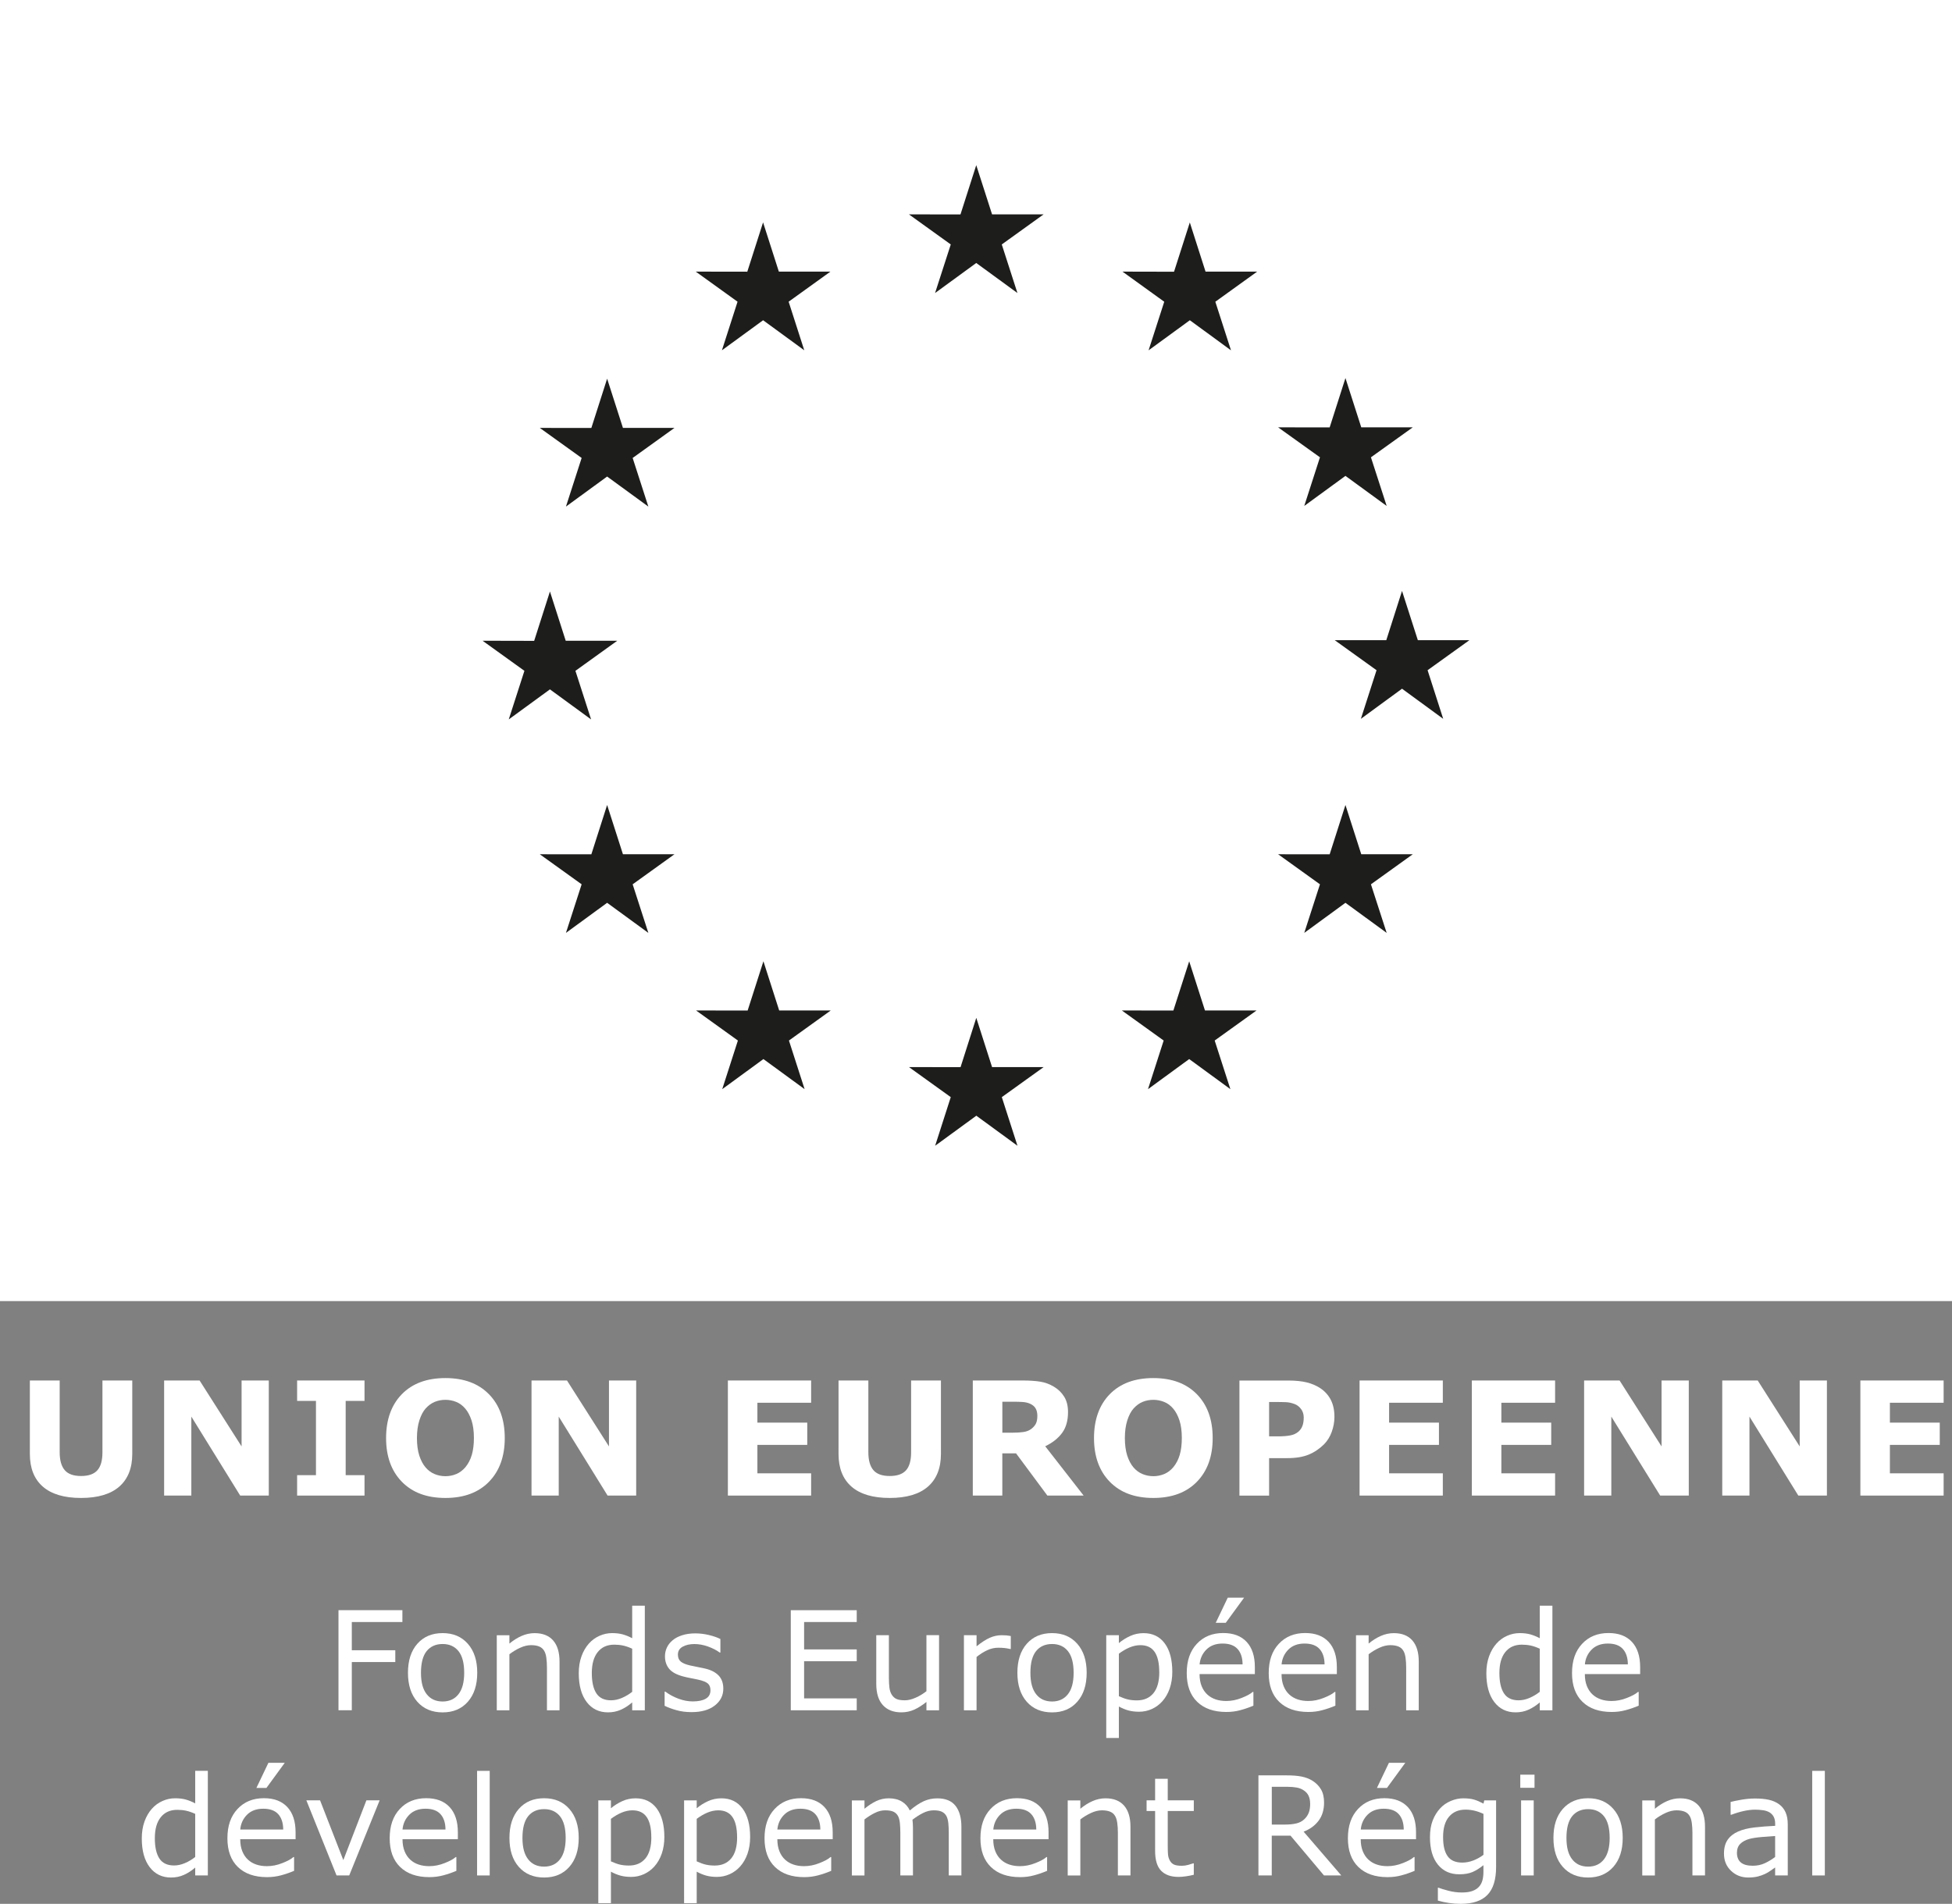
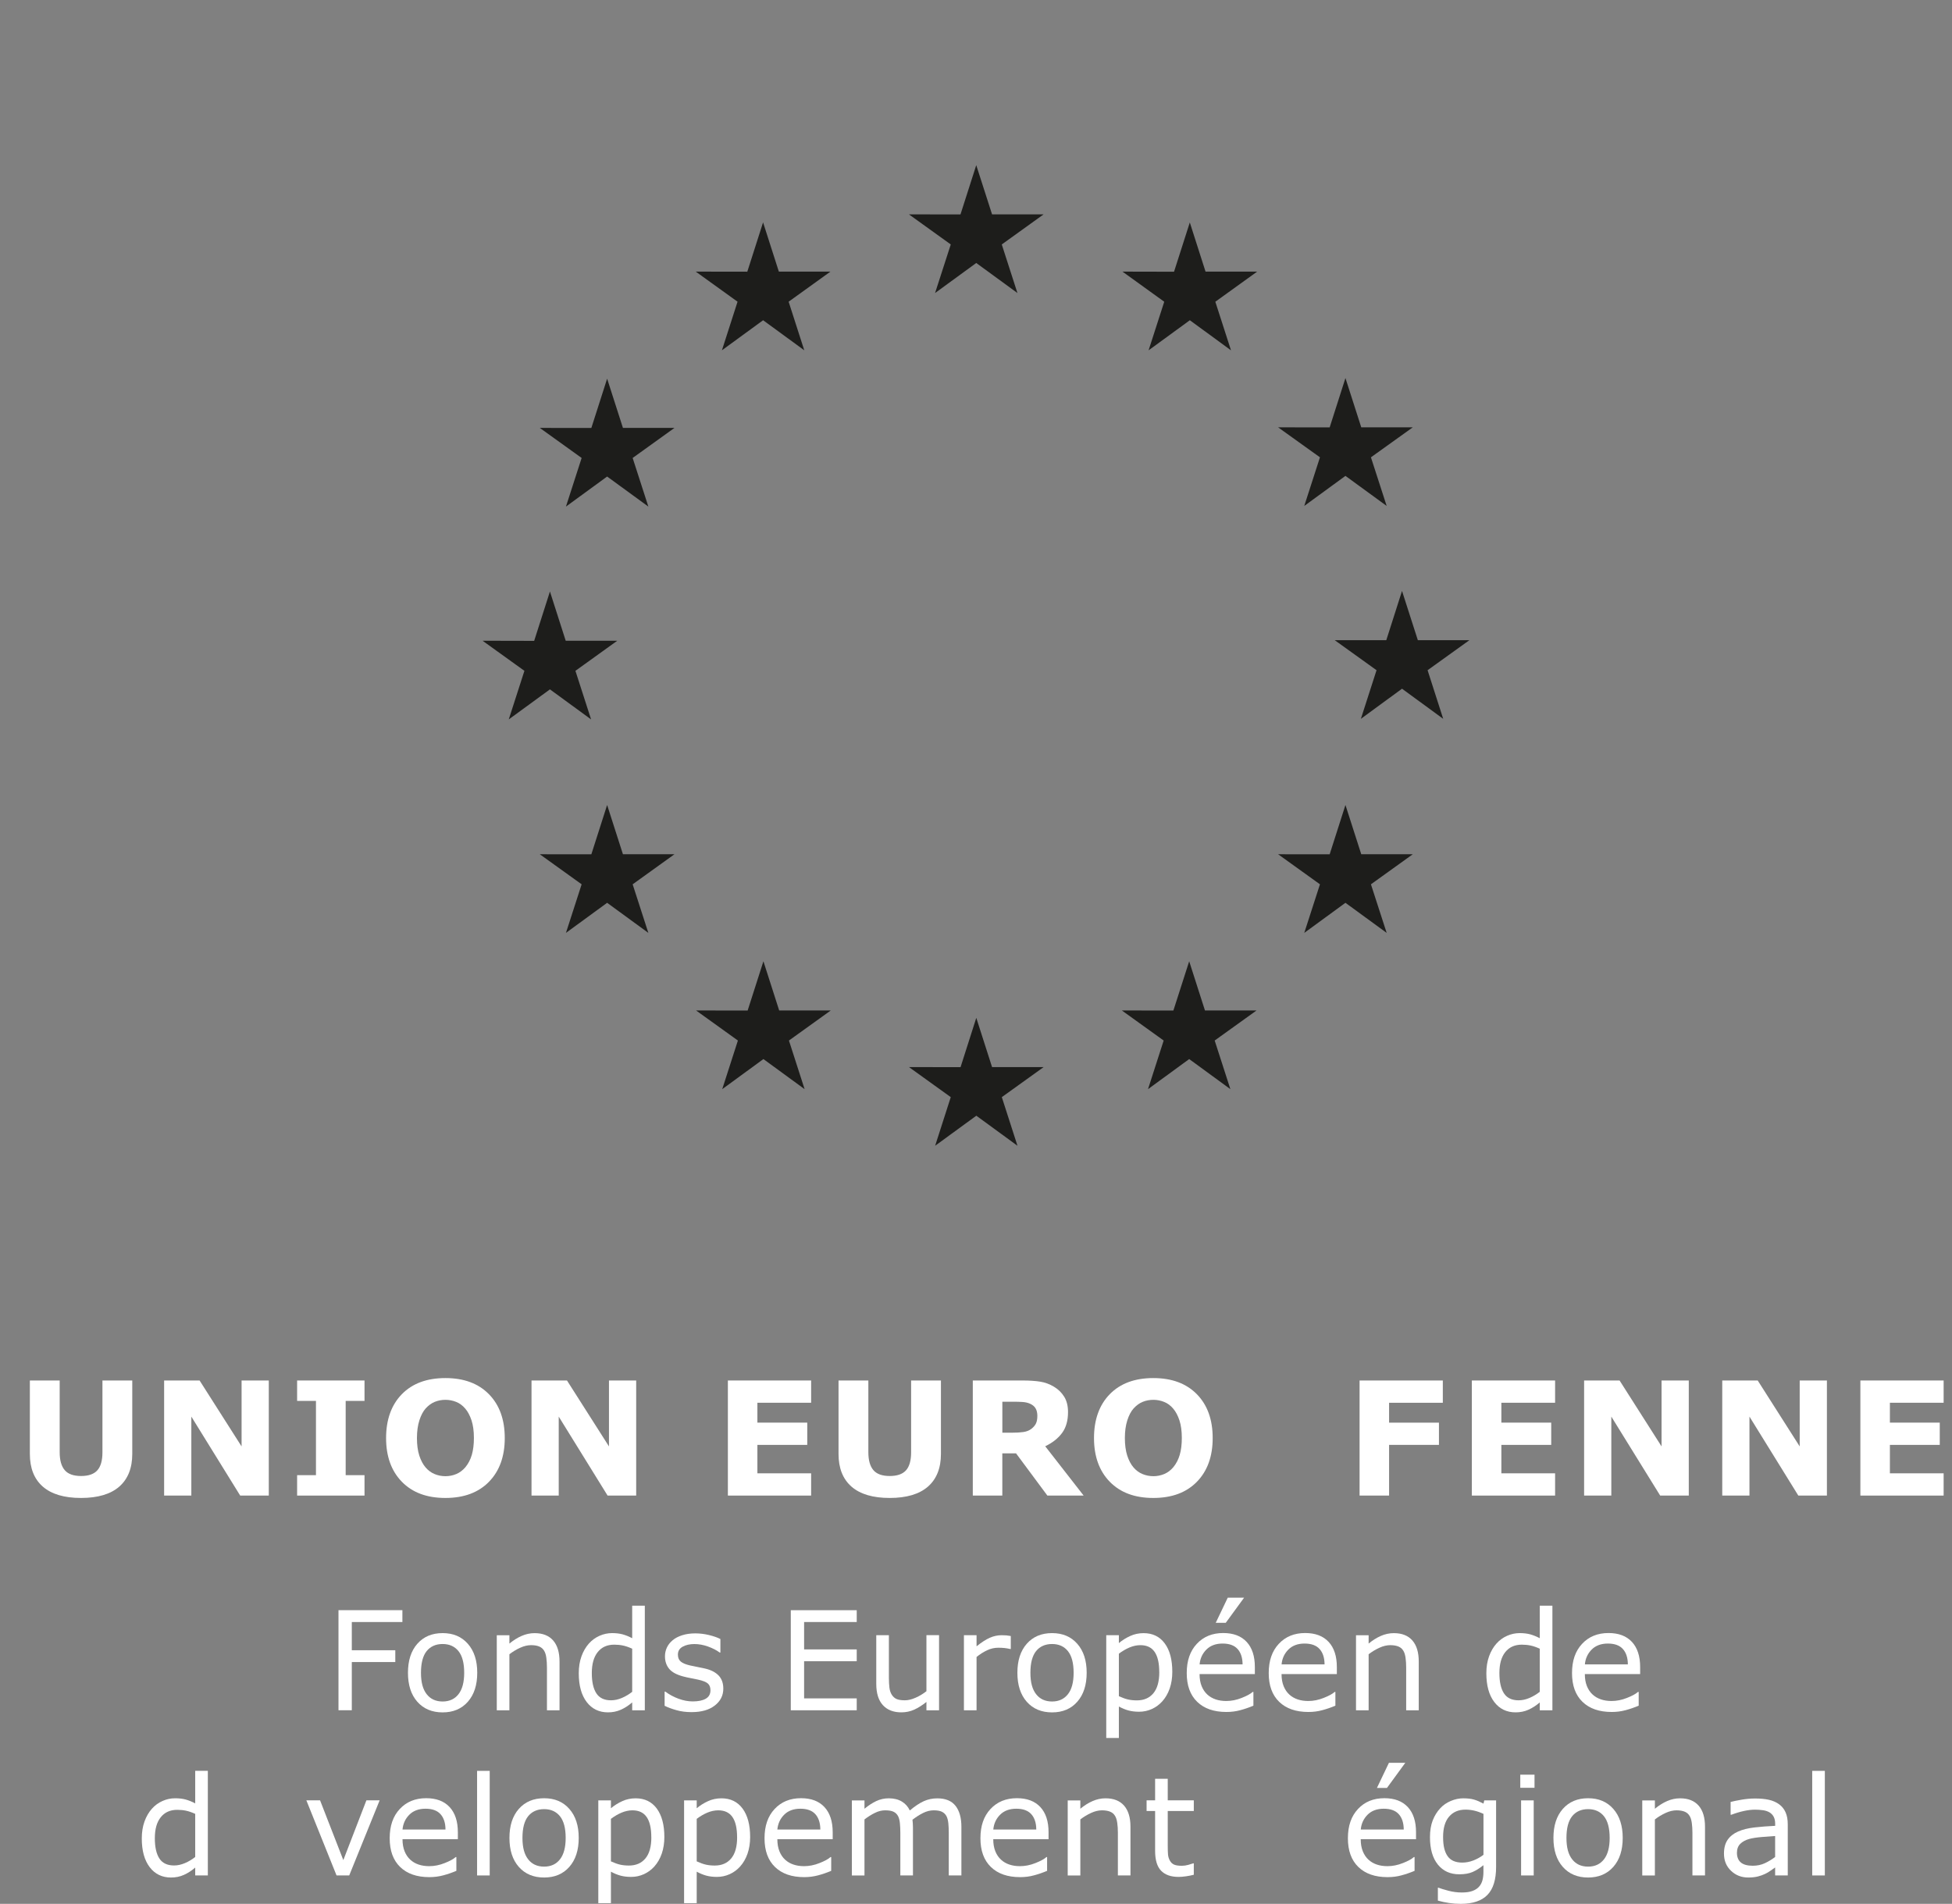
<svg xmlns="http://www.w3.org/2000/svg" id="Calque_1" viewBox="0 0 508.57 496.12">
  <rect x="0" y="0" width="508.57" height="496.12" fill="#808080" stroke="none" />
  <defs>
    <style>.cls-1{fill:#fff;}.cls-2{fill:#1d1d1b;}</style>
  </defs>
  <g>
-     <rect class="cls-1" width="508.57" height="339.05" />
    <g>
      <polygon class="cls-2" points="243.62 76.36 254.35 68.53 265.08 76.36 261 63.7 271.9 55.86 258.47 55.86 254.35 43.04 250.24 55.88 236.81 55.86 247.71 63.7 243.62 76.36" />
      <polygon class="cls-2" points="188.09 91.28 198.82 83.45 209.54 91.28 205.47 78.62 216.36 70.78 202.92 70.78 198.81 57.95 194.7 70.8 181.27 70.78 192.16 78.62 188.09 91.28" />
      <polygon class="cls-2" points="158.18 98.68 154.07 111.52 140.64 111.51 151.54 119.34 147.45 132.01 158.18 124.18 168.92 132.01 164.83 119.34 175.72 111.51 162.3 111.51 158.18 98.68" />
      <polygon class="cls-2" points="143.28 179.64 154 187.47 149.92 174.81 160.82 166.97 147.39 166.97 143.28 154.14 139.17 167 125.73 166.97 136.63 174.81 132.55 187.47 143.28 179.64" />
      <polygon class="cls-2" points="162.3 222.61 158.18 209.77 154.07 222.62 140.64 222.61 151.54 230.44 147.45 243.1 158.18 235.26 168.92 243.1 164.83 230.44 175.72 222.61 162.3 222.61" />
      <polygon class="cls-2" points="203.01 263.32 198.9 250.5 194.79 263.33 181.36 263.32 192.25 271.15 188.17 283.82 198.9 275.98 209.63 283.82 205.55 271.15 216.44 263.32 203.01 263.32" />
      <polygon class="cls-2" points="258.47 278.07 254.36 265.24 250.26 278.09 236.82 278.07 247.71 285.9 243.64 298.57 254.37 290.74 265.09 298.57 261.01 285.9 271.91 278.07 258.47 278.07" />
      <polygon class="cls-2" points="313.94 263.32 309.83 250.5 305.71 263.33 292.29 263.32 303.18 271.15 299.1 283.82 309.83 275.98 320.56 283.82 316.47 271.15 327.37 263.32 313.94 263.32" />
      <polygon class="cls-2" points="354.66 222.61 350.54 209.77 346.43 222.62 333 222.61 343.9 230.44 339.81 243.1 350.54 235.26 361.28 243.1 357.18 230.44 368.08 222.61 354.66 222.61" />
      <polygon class="cls-2" points="382.84 166.82 369.4 166.82 365.28 153.99 361.18 166.83 347.74 166.82 358.64 174.65 354.56 187.32 365.28 179.47 376.01 187.32 371.94 174.65 382.84 166.82" />
      <polygon class="cls-2" points="339.81 131.84 350.54 124.01 361.28 131.84 357.18 119.17 368.08 111.36 354.66 111.36 350.54 98.52 346.43 111.37 333 111.36 343.9 119.17 339.81 131.84" />
      <polygon class="cls-2" points="309.99 57.97 305.88 70.81 292.45 70.78 303.33 78.63 299.25 91.29 310 83.45 320.72 91.29 316.64 78.63 327.54 70.78 314.09 70.78 309.99 57.97" />
    </g>
  </g>
  <g>
    <path class="cls-1" d="M34.46,378.87c0,3.71-1.13,6.54-3.38,8.52-2.26,1.97-5.58,2.96-9.97,2.96s-7.71-.99-9.96-2.96c-2.25-1.97-3.37-4.81-3.37-8.5v-19.15h7.77v18.71c0,2.08,.44,3.63,1.31,4.65,.87,1.02,2.29,1.53,4.25,1.53s3.35-.49,4.24-1.47c.89-.98,1.34-2.55,1.34-4.71v-18.71h7.77v19.13Z" />
    <path class="cls-1" d="M70.03,389.73h-7.45l-12.73-20.58v20.58h-7.09v-29.99h9.24l10.94,17.18v-17.18h7.09v29.99Z" />
    <path class="cls-1" d="M94.97,389.73h-17.56v-5.32h4.91v-19.35h-4.91v-5.32h17.56v5.32h-4.91v19.35h4.91v5.32Z" />
    <path class="cls-1" d="M131.51,374.74c0,4.78-1.37,8.58-4.11,11.39-2.74,2.81-6.52,4.22-11.36,4.22s-8.6-1.41-11.34-4.22-4.11-6.61-4.11-11.39,1.37-8.63,4.11-11.43c2.74-2.8,6.52-4.2,11.34-4.2s8.59,1.4,11.34,4.2c2.75,2.8,4.13,6.61,4.13,11.43Zm-10.25,7.59c.75-.91,1.31-1.99,1.67-3.23,.36-1.24,.54-2.7,.54-4.38,0-1.8-.21-3.33-.62-4.59-.42-1.26-.96-2.28-1.63-3.06-.69-.81-1.47-1.39-2.37-1.75s-1.82-.54-2.79-.54-1.9,.17-2.77,.52c-.87,.35-1.66,.93-2.39,1.73-.67,.75-1.22,1.79-1.64,3.11s-.63,2.86-.63,4.6,.2,3.31,.61,4.56c.41,1.26,.95,2.28,1.62,3.07s1.46,1.38,2.36,1.75c.9,.38,1.85,.56,2.84,.56s1.94-.19,2.84-.57c.9-.38,1.68-.98,2.36-1.78Z" />
    <path class="cls-1" d="M165.75,389.73h-7.45l-12.73-20.58v20.58h-7.09v-29.99h9.24l10.94,17.18v-17.18h7.09v29.99Z" />
    <path class="cls-1" d="M211.33,389.73h-21.69v-29.99h21.69v5.8h-14v5.18h12.99v5.8h-12.99v7.41h14v5.8Z" />
    <path class="cls-1" d="M245.15,378.87c0,3.71-1.13,6.54-3.38,8.52-2.26,1.97-5.58,2.96-9.97,2.96s-7.71-.99-9.96-2.96c-2.25-1.97-3.37-4.81-3.37-8.5v-19.15h7.77v18.71c0,2.08,.44,3.63,1.31,4.65,.87,1.02,2.29,1.53,4.25,1.53s3.35-.49,4.24-1.47c.89-.98,1.34-2.55,1.34-4.71v-18.71h7.77v19.13Z" />
    <path class="cls-1" d="M282.33,389.73h-9.45l-8.16-11h-3.58v11h-7.69v-29.99h12.97c1.77,0,3.3,.1,4.57,.3s2.47,.64,3.58,1.31c1.13,.67,2.02,1.54,2.69,2.61,.67,1.07,1,2.41,1,4.02,0,2.21-.51,4.02-1.54,5.42-1.03,1.4-2.49,2.56-4.4,3.48l10.01,12.85Zm-12.06-20.8c0-.75-.15-1.4-.46-1.93-.31-.54-.84-.96-1.59-1.27-.52-.21-1.13-.35-1.83-.39-.7-.05-1.51-.07-2.44-.07h-2.8v8.08h2.38c1.24,0,2.27-.06,3.1-.18,.83-.12,1.53-.4,2.09-.83,.54-.42,.93-.88,1.18-1.38,.25-.5,.37-1.18,.37-2.02Z" />
    <path class="cls-1" d="M315.95,374.74c0,4.78-1.37,8.58-4.11,11.39-2.74,2.81-6.52,4.22-11.36,4.22s-8.6-1.41-11.34-4.22-4.11-6.61-4.11-11.39,1.37-8.63,4.11-11.43c2.74-2.8,6.52-4.2,11.34-4.2s8.59,1.4,11.34,4.2c2.75,2.8,4.13,6.61,4.13,11.43Zm-10.25,7.59c.75-.91,1.31-1.99,1.67-3.23s.54-2.7,.54-4.38c0-1.8-.21-3.33-.62-4.59-.42-1.26-.96-2.28-1.63-3.06-.68-.81-1.47-1.39-2.37-1.75s-1.82-.54-2.79-.54-1.9,.17-2.77,.52c-.87,.35-1.66,.93-2.39,1.73-.67,.75-1.22,1.79-1.64,3.11s-.63,2.86-.63,4.6,.21,3.31,.61,4.56c.41,1.26,.95,2.28,1.62,3.07,.67,.79,1.46,1.38,2.36,1.75s1.85,.56,2.84,.56,1.94-.19,2.84-.57,1.68-.98,2.36-1.78Z" />
-     <path class="cls-1" d="M347.67,369.21c0,1.34-.24,2.66-.71,3.94s-1.14,2.36-2.01,3.23c-1.2,1.18-2.53,2.08-4,2.68-1.47,.6-3.3,.91-5.49,.91h-4.81v9.77h-7.73v-29.99h12.73c1.91,0,3.51,.17,4.82,.49,1.31,.33,2.47,.82,3.47,1.48,1.21,.79,2.13,1.81,2.77,3.04,.64,1.24,.96,2.72,.96,4.45Zm-8,.17c0-.84-.23-1.57-.68-2.18-.46-.61-.99-1.04-1.59-1.28-.81-.32-1.59-.5-2.36-.53s-1.79-.05-3.06-.05h-1.33v8.96h2.22c1.32,0,2.4-.08,3.25-.24,.85-.16,1.57-.48,2.14-.96,.5-.43,.86-.94,1.08-1.54s.33-1.32,.33-2.18Z" />
-     <path class="cls-1" d="M375.91,389.73h-21.69v-29.99h21.69v5.8h-14v5.18h12.99v5.8h-12.99v7.41h14v5.8Z" />
+     <path class="cls-1" d="M375.91,389.73h-21.69v-29.99h21.69v5.8h-14v5.18h12.99v5.8h-12.99v7.41v5.8Z" />
    <path class="cls-1" d="M405.16,389.73h-21.69v-29.99h21.69v5.8h-14v5.18h12.99v5.8h-12.99v7.41h14v5.8Z" />
    <path class="cls-1" d="M439.99,389.73h-7.45l-12.73-20.58v20.58h-7.09v-29.99h9.24l10.94,17.18v-17.18h7.09v29.99Z" />
    <path class="cls-1" d="M475.98,389.73h-7.45l-12.73-20.58v20.58h-7.09v-29.99h9.24l10.94,17.18v-17.18h7.09v29.99Z" />
    <path class="cls-1" d="M506.39,389.73h-21.69v-29.99h21.69v5.8h-14v5.18h12.99v5.8h-12.99v7.41h14v5.8Z" />
    <path class="cls-1" d="M104.85,422.68h-13.19v7.35h11.33v3.08h-11.33v12.56h-3.47v-26.08h16.65v3.08Z" />
    <path class="cls-1" d="M124.34,435.91c0,3.19-.82,5.7-2.45,7.55s-3.82,2.77-6.57,2.77-4.96-.92-6.59-2.77c-1.63-1.84-2.44-4.36-2.44-7.55s.81-5.71,2.44-7.56c1.63-1.85,3.83-2.78,6.59-2.78s4.93,.92,6.57,2.78,2.45,4.37,2.45,7.56Zm-3.4,0c0-2.53-.5-4.42-1.49-5.65-.99-1.23-2.37-1.85-4.13-1.85s-3.17,.62-4.16,1.85c-.99,1.23-1.48,3.12-1.48,5.65s.5,4.31,1.49,5.58c.99,1.27,2.38,1.9,4.15,1.9s3.13-.63,4.12-1.88,1.5-3.12,1.5-5.59Z" />
    <path class="cls-1" d="M145.79,445.68h-3.29v-11.14c0-.9-.05-1.74-.16-2.53-.1-.79-.3-1.4-.58-1.85-.29-.49-.71-.86-1.26-1.09-.55-.24-1.26-.36-2.14-.36s-1.84,.22-2.82,.67c-.98,.44-1.92,1.01-2.82,1.7v14.61h-3.29v-19.56h3.29v2.17c1.03-.85,2.09-1.52,3.19-2,1.1-.48,2.22-.72,3.38-.72,2.11,0,3.72,.64,4.83,1.91,1.11,1.27,1.66,3.11,1.66,5.5v12.7Z" />
    <path class="cls-1" d="M168,445.68h-3.29v-2.05c-.95,.82-1.93,1.45-2.96,1.91-1.03,.46-2.14,.68-3.34,.68-2.34,0-4.19-.9-5.56-2.7-1.37-1.8-2.06-4.29-2.06-7.48,0-1.66,.24-3.13,.71-4.43s1.11-2.4,1.92-3.31c.79-.89,1.72-1.56,2.78-2.03,1.06-.47,2.15-.7,3.28-.7,1.03,0,1.94,.11,2.73,.32,.79,.22,1.63,.55,2.5,1.01v-8.48h3.29v27.25Zm-3.29-4.82v-11.23c-.89-.4-1.68-.67-2.38-.82-.7-.15-1.47-.23-2.29-.23-1.84,0-3.28,.64-4.31,1.93s-1.54,3.11-1.54,5.46,.4,4.09,1.19,5.3,2.07,1.81,3.82,1.81c.93,0,1.88-.21,2.84-.62,.96-.41,1.85-.95,2.68-1.6Z" />
    <path class="cls-1" d="M188.45,440.04c0,1.79-.74,3.25-2.22,4.4s-3.49,1.72-6.05,1.72c-1.45,0-2.78-.17-3.98-.52-1.21-.34-2.22-.72-3.04-1.13v-3.7h.18c1.04,.78,2.19,1.4,3.47,1.87,1.27,.46,2.49,.69,3.66,.69,1.45,0,2.58-.23,3.4-.7,.82-.47,1.23-1.2,1.23-2.21,0-.77-.22-1.35-.67-1.75s-1.3-.74-2.56-1.02c-.47-.11-1.08-.23-1.83-.37-.75-.14-1.44-.29-2.06-.46-1.72-.46-2.93-1.12-3.65-2-.72-.88-1.08-1.96-1.08-3.25,0-.81,.17-1.56,.5-2.28,.33-.71,.84-1.35,1.51-1.91,.65-.55,1.49-.98,2.5-1.3,1.01-.32,2.14-.48,3.39-.48,1.17,0,2.35,.14,3.55,.43s2.19,.63,2.99,1.04v3.52h-.18c-.84-.62-1.86-1.14-3.06-1.57-1.2-.43-2.38-.64-3.54-.64s-2.22,.23-3.05,.69c-.83,.46-1.24,1.15-1.24,2.06,0,.81,.25,1.41,.75,1.82,.49,.41,1.28,.74,2.38,1,.61,.14,1.29,.28,2.04,.42,.75,.14,1.38,.27,1.88,.39,1.53,.35,2.71,.95,3.54,1.8,.83,.86,1.24,2.01,1.24,3.43Z" />
    <path class="cls-1" d="M223.21,445.68h-17.18v-26.08h17.18v3.08h-13.71v7.14h13.71v3.08h-13.71v9.68h13.71v3.08Z" />
    <path class="cls-1" d="M244.66,445.68h-3.29v-2.17c-1.11,.88-2.17,1.55-3.19,2.01s-2.14,.7-3.36,.7c-2.06,0-3.65-.63-4.8-1.88-1.14-1.25-1.72-3.1-1.72-5.53v-12.7h3.29v11.14c0,.99,.05,1.84,.14,2.55,.09,.71,.29,1.31,.6,1.81,.32,.51,.72,.89,1.23,1.12,.5,.23,1.23,.35,2.19,.35,.85,0,1.78-.22,2.79-.67,1.01-.44,1.95-1.01,2.83-1.7v-14.61h3.29v19.56Z" />
    <path class="cls-1" d="M263.35,429.71h-.18c-.49-.12-.97-.2-1.43-.25-.46-.05-1.01-.08-1.64-.08-1.02,0-2,.22-2.94,.67-.95,.45-1.86,1.03-2.73,1.74v13.89h-3.29v-19.56h3.29v2.89c1.31-1.05,2.46-1.79,3.46-2.23s2.02-.66,3.06-.66c.57,0,.99,.02,1.24,.04,.26,.03,.64,.08,1.16,.17v3.38Z" />
    <path class="cls-1" d="M283.12,435.91c0,3.19-.82,5.7-2.45,7.55s-3.82,2.77-6.57,2.77-4.96-.92-6.59-2.77-2.44-4.36-2.44-7.55,.81-5.71,2.44-7.56,3.83-2.78,6.59-2.78,4.93,.92,6.57,2.78,2.45,4.37,2.45,7.56Zm-3.4,0c0-2.53-.5-4.42-1.49-5.65-.99-1.23-2.37-1.85-4.13-1.85s-3.17,.62-4.16,1.85c-.99,1.23-1.48,3.12-1.48,5.65s.5,4.31,1.49,5.58,2.38,1.9,4.15,1.9,3.12-.63,4.12-1.88,1.5-3.12,1.5-5.59Z" />
    <path class="cls-1" d="M305.43,435.66c0,1.59-.23,3.04-.68,4.35-.46,1.31-1.1,2.42-1.93,3.34-.77,.86-1.68,1.53-2.72,2-1.04,.47-2.15,.71-3.32,.71-1.02,0-1.93-.11-2.76-.33s-1.66-.57-2.51-1.03v8.2h-3.29v-26.78h3.29v2.05c.88-.74,1.86-1.35,2.95-1.85s2.26-.74,3.49-.74c2.36,0,4.19,.89,5.51,2.67s1.97,4.25,1.97,7.42Zm-3.4,.09c0-2.36-.4-4.12-1.21-5.29-.81-1.17-2.04-1.75-3.71-1.75-.95,0-1.9,.21-2.85,.61-.96,.41-1.87,.95-2.75,1.61v11.08c.93,.42,1.74,.71,2.41,.86,.67,.15,1.43,.23,2.29,.23,1.83,0,3.26-.62,4.29-1.86s1.54-3.07,1.54-5.5Z" />
    <path class="cls-1" d="M326.94,436.24h-14.41c0,1.2,.18,2.25,.54,3.14,.36,.89,.86,1.63,1.49,2.2,.61,.56,1.33,.98,2.16,1.26,.83,.28,1.75,.42,2.76,.42,1.33,0,2.67-.26,4.02-.8,1.35-.53,2.31-1.05,2.88-1.57h.18v3.59c-1.11,.47-2.24,.86-3.4,1.17-1.16,.32-2.37,.47-3.64,.47-3.25,0-5.78-.88-7.6-2.64-1.82-1.76-2.73-4.25-2.73-7.49s.87-5.74,2.62-7.62c1.75-1.88,4.04-2.82,6.89-2.82,2.64,0,4.67,.77,6.1,2.31,1.43,1.54,2.14,3.73,2.14,6.57v1.79Zm-3.2-2.52c-.01-1.73-.45-3.06-1.3-4.01-.86-.95-2.16-1.42-3.91-1.42s-3.17,.52-4.21,1.56-1.64,2.33-1.78,3.87h11.21Zm.4-17.39l-4.78,6.55h-2.61l3.13-6.55h4.25Z" />
    <path class="cls-1" d="M348.3,436.24h-14.41c0,1.2,.18,2.25,.54,3.14,.36,.89,.86,1.63,1.49,2.2,.61,.56,1.33,.98,2.16,1.26,.83,.28,1.75,.42,2.76,.42,1.33,0,2.67-.26,4.02-.8,1.35-.53,2.31-1.05,2.88-1.57h.18v3.59c-1.11,.47-2.24,.86-3.4,1.17-1.16,.32-2.37,.47-3.64,.47-3.25,0-5.78-.88-7.6-2.64-1.82-1.76-2.73-4.25-2.73-7.49s.87-5.74,2.62-7.62c1.75-1.88,4.04-2.82,6.89-2.82,2.64,0,4.67,.77,6.1,2.31,1.43,1.54,2.14,3.73,2.14,6.57v1.79Zm-3.2-2.52c-.01-1.73-.45-3.06-1.3-4.01-.86-.95-2.16-1.42-3.91-1.42s-3.17,.52-4.21,1.56-1.64,2.33-1.78,3.87h11.21Z" />
    <path class="cls-1" d="M369.65,445.68h-3.29v-11.14c0-.9-.05-1.74-.16-2.53-.11-.79-.3-1.4-.58-1.85-.29-.49-.71-.86-1.26-1.09s-1.26-.36-2.14-.36-1.84,.22-2.82,.67-1.92,1.01-2.82,1.7v14.61h-3.29v-19.56h3.29v2.17c1.03-.85,2.09-1.52,3.19-2,1.1-.48,2.22-.72,3.38-.72,2.11,0,3.72,.64,4.83,1.91,1.11,1.27,1.66,3.11,1.66,5.5v12.7Z" />
    <path class="cls-1" d="M404.46,445.68h-3.29v-2.05c-.95,.82-1.93,1.45-2.96,1.91-1.03,.46-2.14,.68-3.34,.68-2.33,0-4.19-.9-5.56-2.7-1.37-1.8-2.06-4.29-2.06-7.48,0-1.66,.24-3.13,.71-4.43s1.11-2.4,1.92-3.31c.79-.89,1.72-1.56,2.78-2.03s2.15-.7,3.28-.7c1.03,0,1.94,.11,2.73,.32,.79,.22,1.63,.55,2.5,1.01v-8.48h3.29v27.25Zm-3.29-4.82v-11.23c-.89-.4-1.68-.67-2.38-.82-.7-.15-1.46-.23-2.29-.23-1.84,0-3.28,.64-4.31,1.93-1.03,1.28-1.54,3.11-1.54,5.46s.4,4.09,1.19,5.3,2.07,1.81,3.82,1.81c.93,0,1.88-.21,2.84-.62,.96-.41,1.85-.95,2.68-1.6Z" />
    <path class="cls-1" d="M427.32,436.24h-14.41c0,1.2,.18,2.25,.54,3.14,.36,.89,.86,1.63,1.49,2.2,.61,.56,1.33,.98,2.16,1.26,.83,.28,1.75,.42,2.76,.42,1.33,0,2.67-.26,4.02-.8,1.35-.53,2.31-1.05,2.88-1.57h.18v3.59c-1.11,.47-2.24,.86-3.4,1.17-1.16,.32-2.37,.47-3.64,.47-3.25,0-5.78-.88-7.6-2.64-1.82-1.76-2.73-4.25-2.73-7.49s.87-5.74,2.62-7.62c1.75-1.88,4.04-2.82,6.89-2.82,2.64,0,4.67,.77,6.1,2.31,1.43,1.54,2.14,3.73,2.14,6.57v1.79Zm-3.2-2.52c-.01-1.73-.45-3.06-1.3-4.01-.86-.95-2.16-1.42-3.91-1.42s-3.17,.52-4.21,1.56-1.64,2.33-1.78,3.87h11.21Z" />
    <path class="cls-1" d="M54.15,488.72h-3.29v-2.05c-.95,.82-1.93,1.45-2.96,1.91-1.03,.46-2.14,.68-3.34,.68-2.34,0-4.19-.9-5.56-2.7-1.37-1.8-2.06-4.29-2.06-7.48,0-1.66,.24-3.13,.71-4.43s1.11-2.4,1.92-3.31c.79-.89,1.72-1.56,2.78-2.03,1.06-.47,2.15-.7,3.28-.7,1.03,0,1.94,.11,2.73,.32,.79,.22,1.63,.55,2.5,1.01v-8.48h3.29v27.25Zm-3.29-4.82v-11.23c-.89-.4-1.68-.67-2.38-.82-.7-.15-1.47-.23-2.29-.23-1.84,0-3.28,.64-4.31,1.93s-1.54,3.11-1.54,5.46,.4,4.09,1.19,5.3,2.07,1.81,3.82,1.81c.93,0,1.88-.21,2.84-.62,.96-.41,1.85-.95,2.68-1.6Z" />
-     <path class="cls-1" d="M77,479.28h-14.41c0,1.2,.18,2.25,.54,3.14,.36,.89,.86,1.63,1.49,2.2,.61,.56,1.33,.98,2.16,1.26,.83,.28,1.75,.42,2.76,.42,1.33,0,2.67-.26,4.02-.8,1.35-.53,2.31-1.05,2.88-1.57h.18v3.59c-1.11,.47-2.24,.86-3.4,1.17s-2.37,.47-3.64,.47c-3.25,0-5.78-.88-7.6-2.64-1.82-1.76-2.73-4.25-2.73-7.49s.87-5.74,2.62-7.62c1.75-1.88,4.04-2.82,6.89-2.82,2.64,0,4.67,.77,6.1,2.31s2.15,3.73,2.15,6.57v1.79Zm-3.21-2.52c-.01-1.73-.45-3.06-1.3-4.01-.86-.95-2.16-1.42-3.91-1.42s-3.17,.52-4.21,1.56-1.64,2.33-1.78,3.87h11.21Zm.4-17.39l-4.78,6.55h-2.61l3.13-6.55h4.26Z" />
    <path class="cls-1" d="M98.91,469.15l-7.92,19.56h-3.31l-7.86-19.56h3.57l6.06,15.57,6.01-15.57h3.45Z" />
    <path class="cls-1" d="M119.28,479.28h-14.41c0,1.2,.18,2.25,.54,3.14,.36,.89,.86,1.63,1.49,2.2,.61,.56,1.33,.98,2.16,1.26,.83,.28,1.75,.42,2.76,.42,1.33,0,2.67-.26,4.02-.8,1.35-.53,2.31-1.05,2.88-1.57h.18v3.59c-1.11,.47-2.24,.86-3.4,1.17s-2.37,.47-3.64,.47c-3.25,0-5.78-.88-7.6-2.64-1.82-1.76-2.73-4.25-2.73-7.49s.87-5.74,2.62-7.62c1.75-1.88,4.04-2.82,6.89-2.82,2.64,0,4.67,.77,6.1,2.31s2.15,3.73,2.15,6.57v1.79Zm-3.21-2.52c-.01-1.73-.45-3.06-1.3-4.01-.86-.95-2.16-1.42-3.91-1.42s-3.17,.52-4.21,1.56-1.64,2.33-1.78,3.87h11.21Z" />
    <path class="cls-1" d="M127.59,488.72h-3.29v-27.25h3.29v27.25Z" />
    <path class="cls-1" d="M150.78,478.94c0,3.19-.82,5.7-2.45,7.55s-3.82,2.77-6.57,2.77-4.96-.92-6.59-2.77c-1.63-1.84-2.44-4.36-2.44-7.55s.81-5.71,2.44-7.56c1.63-1.85,3.83-2.78,6.59-2.78s4.93,.92,6.57,2.78,2.45,4.37,2.45,7.56Zm-3.4,0c0-2.53-.5-4.42-1.49-5.65-.99-1.23-2.37-1.85-4.13-1.85s-3.17,.62-4.16,1.85c-.99,1.23-1.48,3.12-1.48,5.65s.5,4.31,1.49,5.58c.99,1.27,2.38,1.9,4.15,1.9s3.13-.63,4.12-1.88,1.5-3.12,1.5-5.59Z" />
    <path class="cls-1" d="M173.09,478.7c0,1.59-.23,3.04-.68,4.35-.46,1.31-1.1,2.42-1.93,3.34-.77,.86-1.68,1.53-2.72,2s-2.15,.71-3.32,.71c-1.02,0-1.94-.11-2.76-.33-.82-.22-1.66-.57-2.51-1.03v8.2h-3.29v-26.78h3.29v2.05c.88-.74,1.86-1.35,2.95-1.85,1.09-.5,2.26-.74,3.49-.74,2.36,0,4.19,.89,5.51,2.67,1.31,1.78,1.97,4.25,1.97,7.42Zm-3.4,.09c0-2.36-.4-4.12-1.21-5.29-.81-1.17-2.04-1.75-3.71-1.75-.95,0-1.9,.21-2.85,.61-.96,.41-1.87,.95-2.75,1.61v11.08c.93,.42,1.74,.71,2.41,.86s1.43,.23,2.29,.23c1.83,0,3.26-.62,4.29-1.86s1.54-3.07,1.54-5.5Z" />
    <path class="cls-1" d="M195.44,478.7c0,1.59-.23,3.04-.68,4.35-.46,1.31-1.1,2.42-1.93,3.34-.77,.86-1.68,1.53-2.72,2s-2.15,.71-3.32,.71c-1.02,0-1.94-.11-2.76-.33-.82-.22-1.66-.57-2.51-1.03v8.2h-3.29v-26.78h3.29v2.05c.88-.74,1.86-1.35,2.95-1.85,1.09-.5,2.26-.74,3.49-.74,2.36,0,4.19,.89,5.51,2.67,1.31,1.78,1.97,4.25,1.97,7.42Zm-3.4,.09c0-2.36-.4-4.12-1.21-5.29-.81-1.17-2.04-1.75-3.71-1.75-.95,0-1.9,.21-2.85,.61-.96,.41-1.87,.95-2.75,1.61v11.08c.93,.42,1.74,.71,2.41,.86s1.43,.23,2.29,.23c1.83,0,3.26-.62,4.29-1.86s1.54-3.07,1.54-5.5Z" />
    <path class="cls-1" d="M216.94,479.28h-14.41c0,1.2,.18,2.25,.54,3.14,.36,.89,.86,1.63,1.49,2.2,.61,.56,1.33,.98,2.16,1.26,.83,.28,1.75,.42,2.76,.42,1.33,0,2.67-.26,4.02-.8,1.35-.53,2.31-1.05,2.88-1.57h.18v3.59c-1.11,.47-2.24,.86-3.4,1.17s-2.37,.47-3.64,.47c-3.25,0-5.78-.88-7.6-2.64-1.82-1.76-2.73-4.25-2.73-7.49s.87-5.74,2.62-7.62c1.75-1.88,4.04-2.82,6.89-2.82,2.64,0,4.67,.77,6.1,2.31s2.15,3.73,2.15,6.57v1.79Zm-3.21-2.52c-.01-1.73-.45-3.06-1.3-4.01-.86-.95-2.16-1.42-3.91-1.42s-3.17,.52-4.21,1.56-1.64,2.33-1.78,3.87h11.21Z" />
    <path class="cls-1" d="M250.48,488.72h-3.29v-11.14c0-.84-.04-1.65-.11-2.43-.08-.78-.24-1.41-.48-1.87-.27-.5-.65-.88-1.16-1.14-.5-.26-1.23-.39-2.17-.39s-1.84,.23-2.77,.69c-.92,.46-1.84,1.05-2.77,1.76,.04,.27,.06,.58,.09,.94,.02,.36,.04,.71,.04,1.06v12.52h-3.29v-11.14c0-.86-.04-1.68-.11-2.46-.08-.78-.24-1.4-.48-1.86-.27-.5-.65-.88-1.16-1.13s-1.23-.38-2.17-.38-1.8,.22-2.71,.67c-.9,.44-1.81,1.01-2.71,1.7v14.61h-3.29v-19.56h3.29v2.17c1.03-.85,2.05-1.52,3.07-2,1.02-.48,2.11-.72,3.27-.72,1.33,0,2.46,.28,3.39,.84,.93,.56,1.62,1.34,2.08,2.33,1.33-1.12,2.54-1.93,3.64-2.42,1.1-.5,2.27-.74,3.52-.74,2.15,0,3.73,.65,4.75,1.95,1.02,1.3,1.53,3.12,1.53,5.46v12.7Z" />
    <path class="cls-1" d="M273.19,479.28h-14.41c0,1.2,.18,2.25,.54,3.14,.36,.89,.86,1.63,1.49,2.2,.61,.56,1.33,.98,2.16,1.26,.83,.28,1.75,.42,2.76,.42,1.33,0,2.67-.26,4.02-.8,1.35-.53,2.31-1.05,2.88-1.57h.18v3.59c-1.11,.47-2.24,.86-3.4,1.17-1.16,.32-2.37,.47-3.64,.47-3.25,0-5.78-.88-7.6-2.64-1.82-1.76-2.73-4.25-2.73-7.49s.87-5.74,2.62-7.62c1.75-1.88,4.04-2.82,6.89-2.82,2.64,0,4.67,.77,6.1,2.31,1.43,1.54,2.14,3.73,2.14,6.57v1.79Zm-3.2-2.52c-.01-1.73-.45-3.06-1.3-4.01-.86-.95-2.16-1.42-3.91-1.42s-3.17,.52-4.21,1.56-1.64,2.33-1.78,3.87h11.21Z" />
    <path class="cls-1" d="M294.54,488.72h-3.29v-11.14c0-.9-.05-1.74-.16-2.53-.11-.79-.3-1.4-.58-1.85-.29-.49-.71-.86-1.26-1.09s-1.26-.36-2.14-.36-1.84,.22-2.82,.67-1.92,1.01-2.82,1.7v14.61h-3.29v-19.56h3.29v2.17c1.03-.85,2.09-1.52,3.19-2,1.1-.48,2.22-.72,3.38-.72,2.11,0,3.72,.64,4.83,1.91,1.11,1.27,1.66,3.11,1.66,5.5v12.7Z" />
    <path class="cls-1" d="M311.03,488.54c-.62,.16-1.29,.3-2.02,.4-.73,.11-1.38,.16-1.95,.16-2,0-3.51-.54-4.55-1.61s-1.56-2.8-1.56-5.17v-10.4h-2.22v-2.77h2.22v-5.62h3.29v5.62h6.79v2.77h-6.79v8.91c0,1.03,.02,1.83,.07,2.41s.21,1.12,.49,1.62c.26,.47,.61,.81,1.06,1.02s1.14,.32,2.06,.32c.54,0,1.1-.08,1.68-.24,.58-.16,1-.29,1.26-.39h.17v2.96Z" />
-     <path class="cls-1" d="M349.45,488.72h-4.5l-8.72-10.37h-4.89v10.37h-3.47v-26.08h7.3c1.58,0,2.89,.1,3.94,.31,1.05,.21,2,.57,2.84,1.09,.95,.6,1.68,1.35,2.22,2.25,.53,.9,.8,2.05,.8,3.44,0,1.88-.47,3.45-1.42,4.72s-2.25,2.22-3.91,2.86l9.81,11.4Zm-8.11-18.74c0-.75-.13-1.41-.39-1.99s-.7-1.07-1.3-1.46c-.5-.34-1.1-.58-1.79-.71-.69-.13-1.5-.2-2.43-.2h-4.08v9.84h3.5c1.1,0,2.05-.1,2.87-.29,.82-.19,1.51-.55,2.08-1.08,.53-.49,.91-1.05,1.17-1.69s.38-1.44,.38-2.43Z" />
    <path class="cls-1" d="M368.93,479.28h-14.41c0,1.2,.18,2.25,.54,3.14,.36,.89,.86,1.63,1.49,2.2,.61,.56,1.33,.98,2.16,1.26,.83,.28,1.75,.42,2.76,.42,1.33,0,2.67-.26,4.02-.8,1.35-.53,2.31-1.05,2.88-1.57h.18v3.59c-1.11,.47-2.24,.86-3.4,1.17-1.16,.32-2.37,.47-3.64,.47-3.25,0-5.78-.88-7.6-2.64-1.82-1.76-2.73-4.25-2.73-7.49s.87-5.74,2.62-7.62c1.75-1.88,4.04-2.82,6.89-2.82,2.64,0,4.67,.77,6.1,2.31,1.43,1.54,2.14,3.73,2.14,6.57v1.79Zm-3.2-2.52c-.01-1.73-.45-3.06-1.3-4.01-.86-.95-2.16-1.42-3.91-1.42s-3.17,.52-4.21,1.56-1.64,2.33-1.78,3.87h11.21Zm.4-17.39l-4.78,6.55h-2.61l3.13-6.55h4.25Z" />
    <path class="cls-1" d="M389.79,486.49c0,3.32-.75,5.75-2.26,7.3s-3.82,2.33-6.95,2.33c-1.04,0-2.05-.07-3.04-.22-.99-.15-1.96-.35-2.92-.62v-3.36h.17c.54,.21,1.39,.47,2.56,.78,1.17,.31,2.33,.46,3.5,.46s2.05-.13,2.78-.4,1.31-.64,1.72-1.12c.41-.46,.7-1,.88-1.65,.17-.64,.26-1.36,.26-2.15v-1.79c-.99,.79-1.94,1.39-2.85,1.78-.91,.39-2.06,.59-3.46,.59-2.33,0-4.19-.84-5.56-2.53-1.37-1.69-2.06-4.07-2.06-7.14,0-1.68,.24-3.13,.71-4.35,.47-1.22,1.12-2.27,1.94-3.16,.76-.83,1.68-1.47,2.77-1.93s2.17-.69,3.24-.69c1.13,0,2.08,.11,2.85,.34s1.57,.58,2.43,1.04l.21-.84h3.08v17.34Zm-3.29-3.15v-10.67c-.88-.4-1.69-.68-2.44-.85-.75-.17-1.5-.25-2.25-.25-1.81,0-3.23,.61-4.27,1.82-1.04,1.21-1.56,2.98-1.56,5.29s.38,3.86,1.16,4.99c.77,1.13,2.05,1.7,3.83,1.7,.96,0,1.92-.18,2.88-.55,.96-.37,1.85-.86,2.65-1.48Z" />
    <path class="cls-1" d="M399.8,465.88h-3.71v-3.42h3.71v3.42Zm-.21,22.84h-3.29v-19.56h3.29v19.56Z" />
    <path class="cls-1" d="M422.78,478.94c0,3.19-.82,5.7-2.45,7.55-1.63,1.84-3.82,2.77-6.57,2.77s-4.96-.92-6.59-2.77c-1.63-1.84-2.44-4.36-2.44-7.55s.81-5.71,2.44-7.56c1.63-1.85,3.83-2.78,6.59-2.78s4.93,.92,6.57,2.78c1.63,1.85,2.45,4.37,2.45,7.56Zm-3.4,0c0-2.53-.5-4.42-1.49-5.65-.99-1.23-2.37-1.85-4.13-1.85s-3.17,.62-4.16,1.85c-.99,1.23-1.48,3.12-1.48,5.65s.5,4.31,1.49,5.58,2.38,1.9,4.15,1.9,3.13-.63,4.12-1.88,1.5-3.12,1.5-5.59Z" />
    <path class="cls-1" d="M444.23,488.72h-3.29v-11.14c0-.9-.05-1.74-.16-2.53-.11-.79-.3-1.4-.58-1.85-.29-.49-.71-.86-1.26-1.09s-1.26-.36-2.14-.36-1.84,.22-2.82,.67-1.92,1.01-2.82,1.7v14.61h-3.29v-19.56h3.29v2.17c1.03-.85,2.09-1.52,3.19-2,1.1-.48,2.22-.72,3.38-.72,2.11,0,3.72,.64,4.83,1.91,1.11,1.27,1.66,3.11,1.66,5.5v12.7Z" />
    <path class="cls-1" d="M465.77,488.72h-3.28v-2.08c-.29,.2-.69,.48-1.18,.83s-.98,.64-1.44,.85c-.55,.27-1.18,.49-1.89,.67-.71,.18-1.55,.27-2.5,.27-1.76,0-3.26-.58-4.48-1.75-1.23-1.17-1.84-2.66-1.84-4.47,0-1.48,.32-2.68,.95-3.6,.64-.92,1.54-1.64,2.72-2.16,1.19-.53,2.62-.88,4.29-1.07,1.67-.19,3.46-.33,5.38-.42v-.51c0-.75-.13-1.37-.39-1.86s-.64-.88-1.13-1.16c-.47-.27-1.03-.45-1.68-.54-.65-.09-1.34-.14-2.05-.14-.86,0-1.83,.11-2.89,.34s-2.16,.56-3.29,.99h-.18v-3.34c.64-.17,1.57-.37,2.79-.58,1.21-.21,2.41-.32,3.59-.32,1.38,0,2.58,.11,3.6,.34s1.91,.62,2.65,1.16c.74,.54,1.3,1.23,1.68,2.08,.39,.85,.58,1.91,.58,3.17v13.27Zm-3.28-4.82v-5.45c-1,.06-2.19,.15-3.55,.26-1.36,.12-2.44,.29-3.23,.51-.95,.27-1.71,.69-2.29,1.25-.58,.57-.88,1.35-.88,2.34,0,1.12,.34,1.96,1.02,2.53,.68,.57,1.71,.85,3.1,.85,1.16,0,2.21-.22,3.17-.67,.96-.45,1.84-.99,2.66-1.62Z" />
    <path class="cls-1" d="M475.44,488.72h-3.29v-27.25h3.29v27.25Z" />
  </g>
</svg>